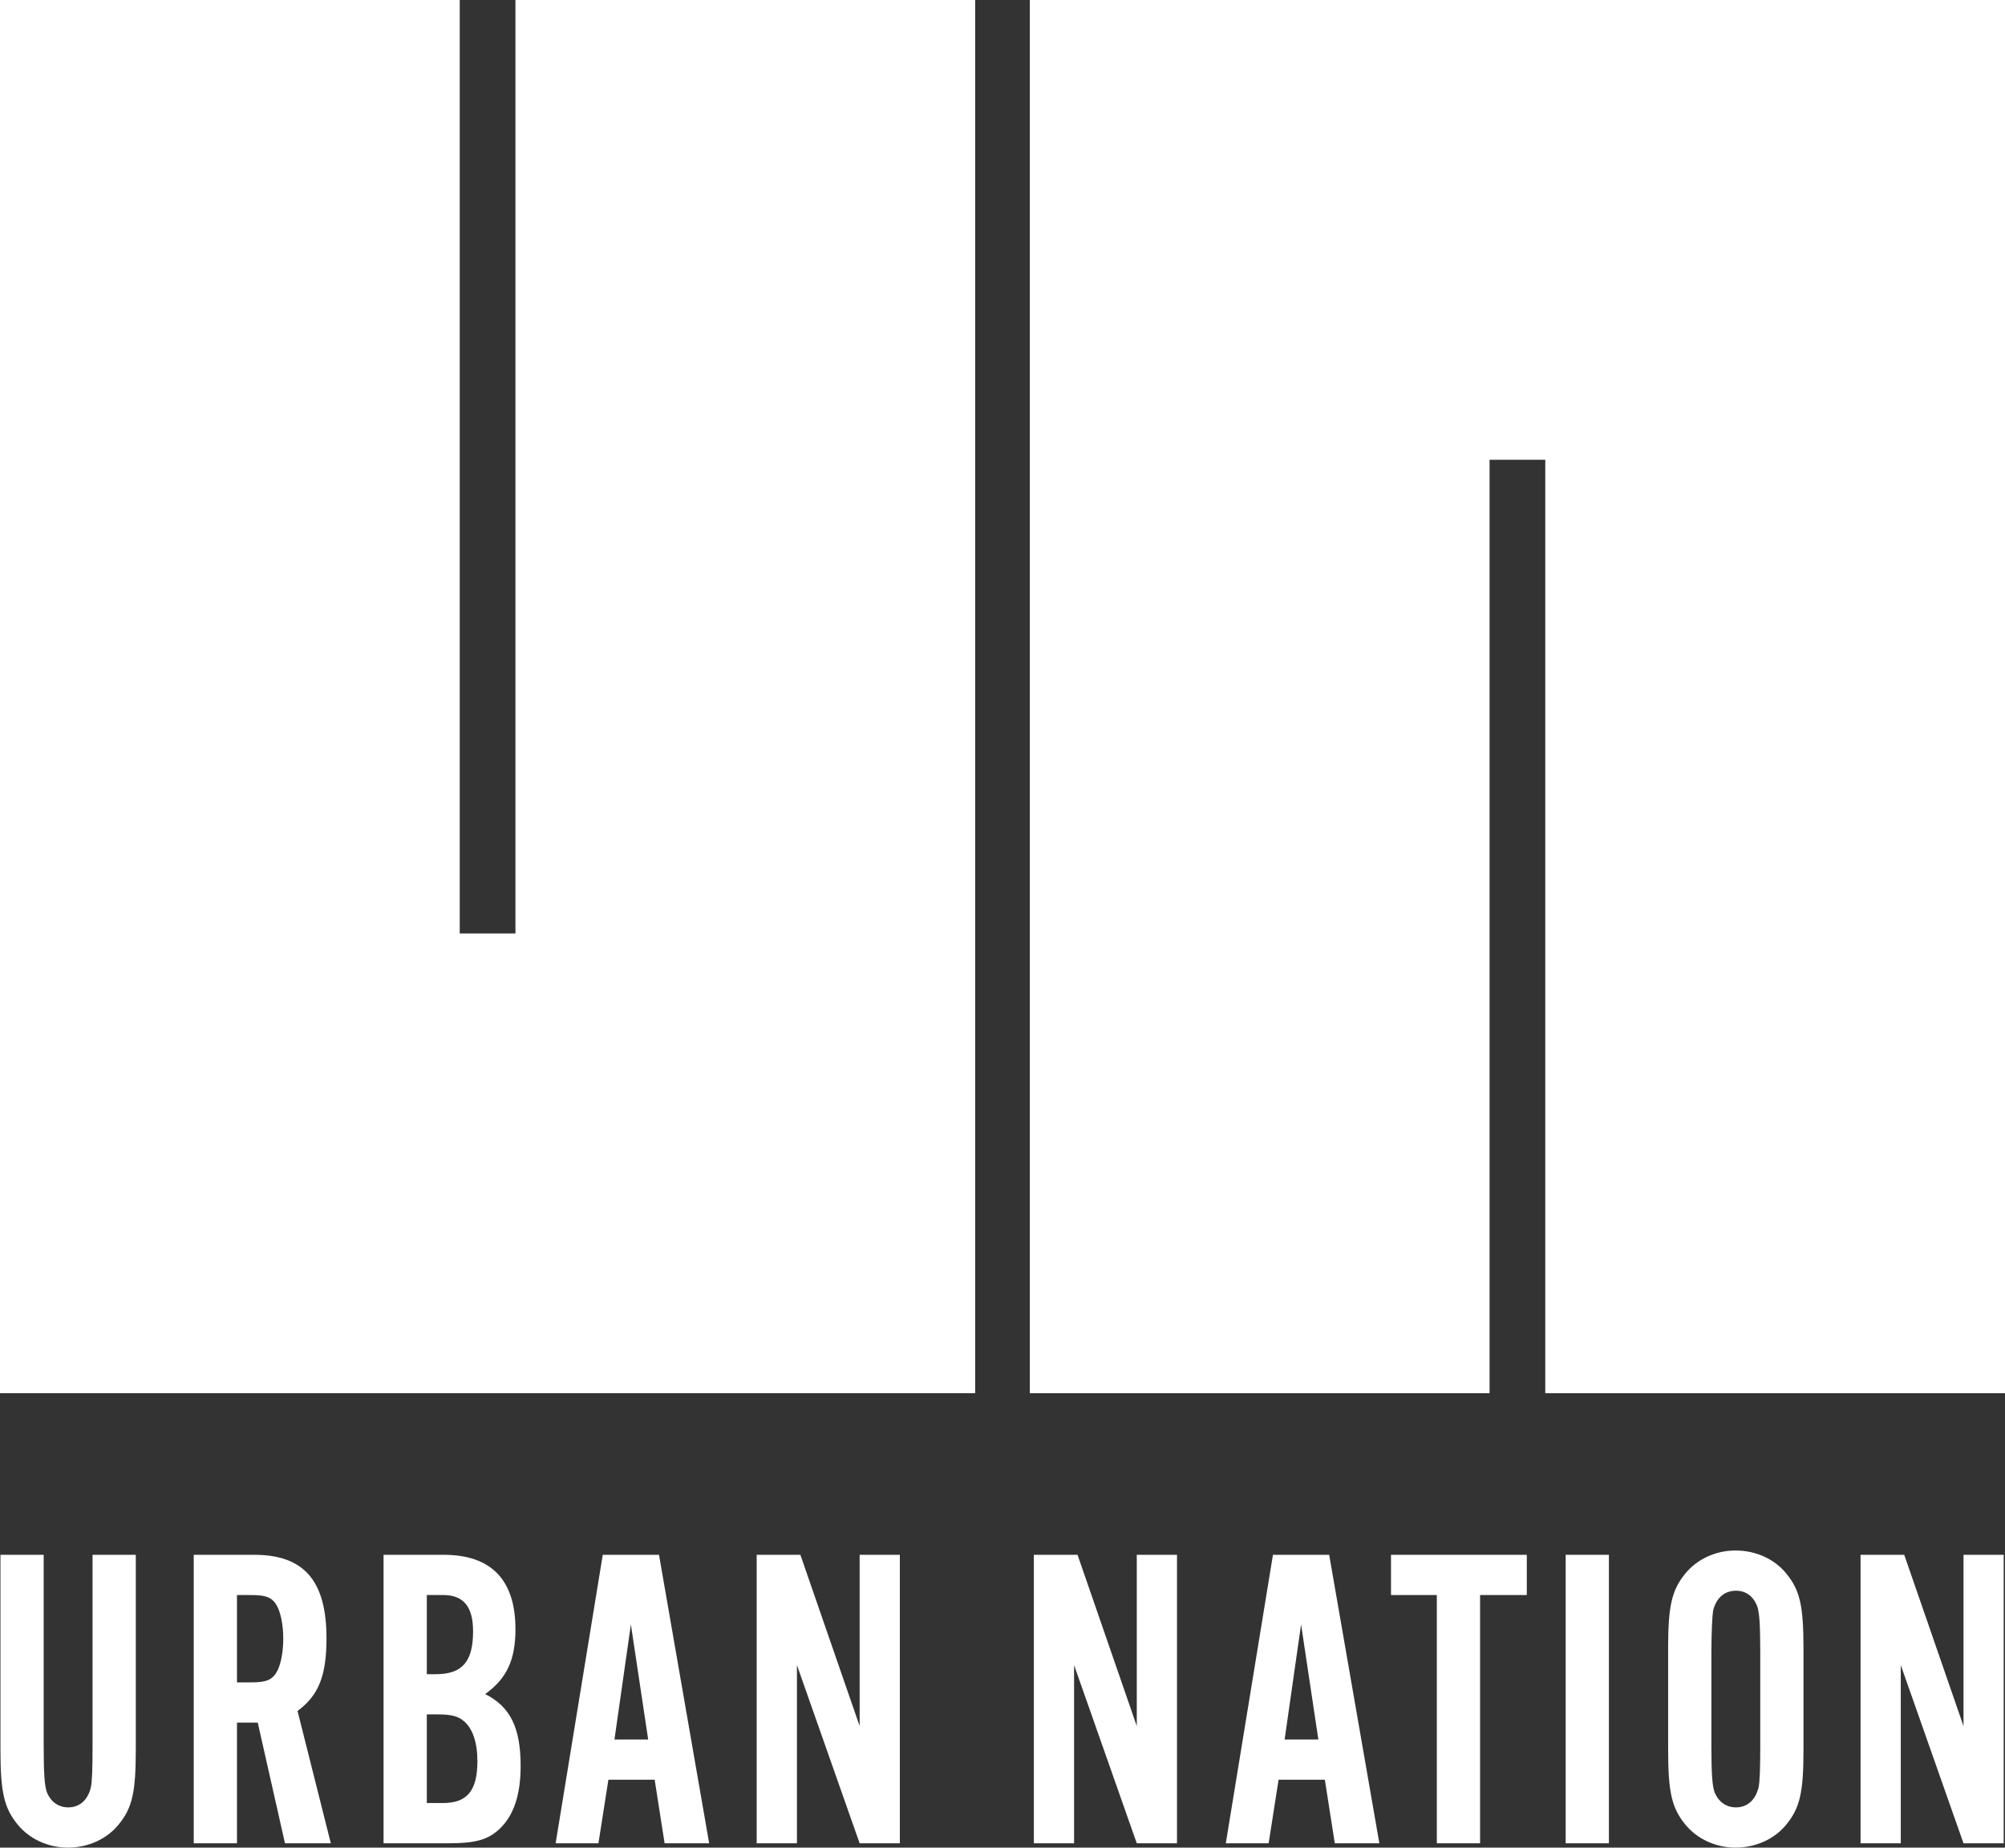
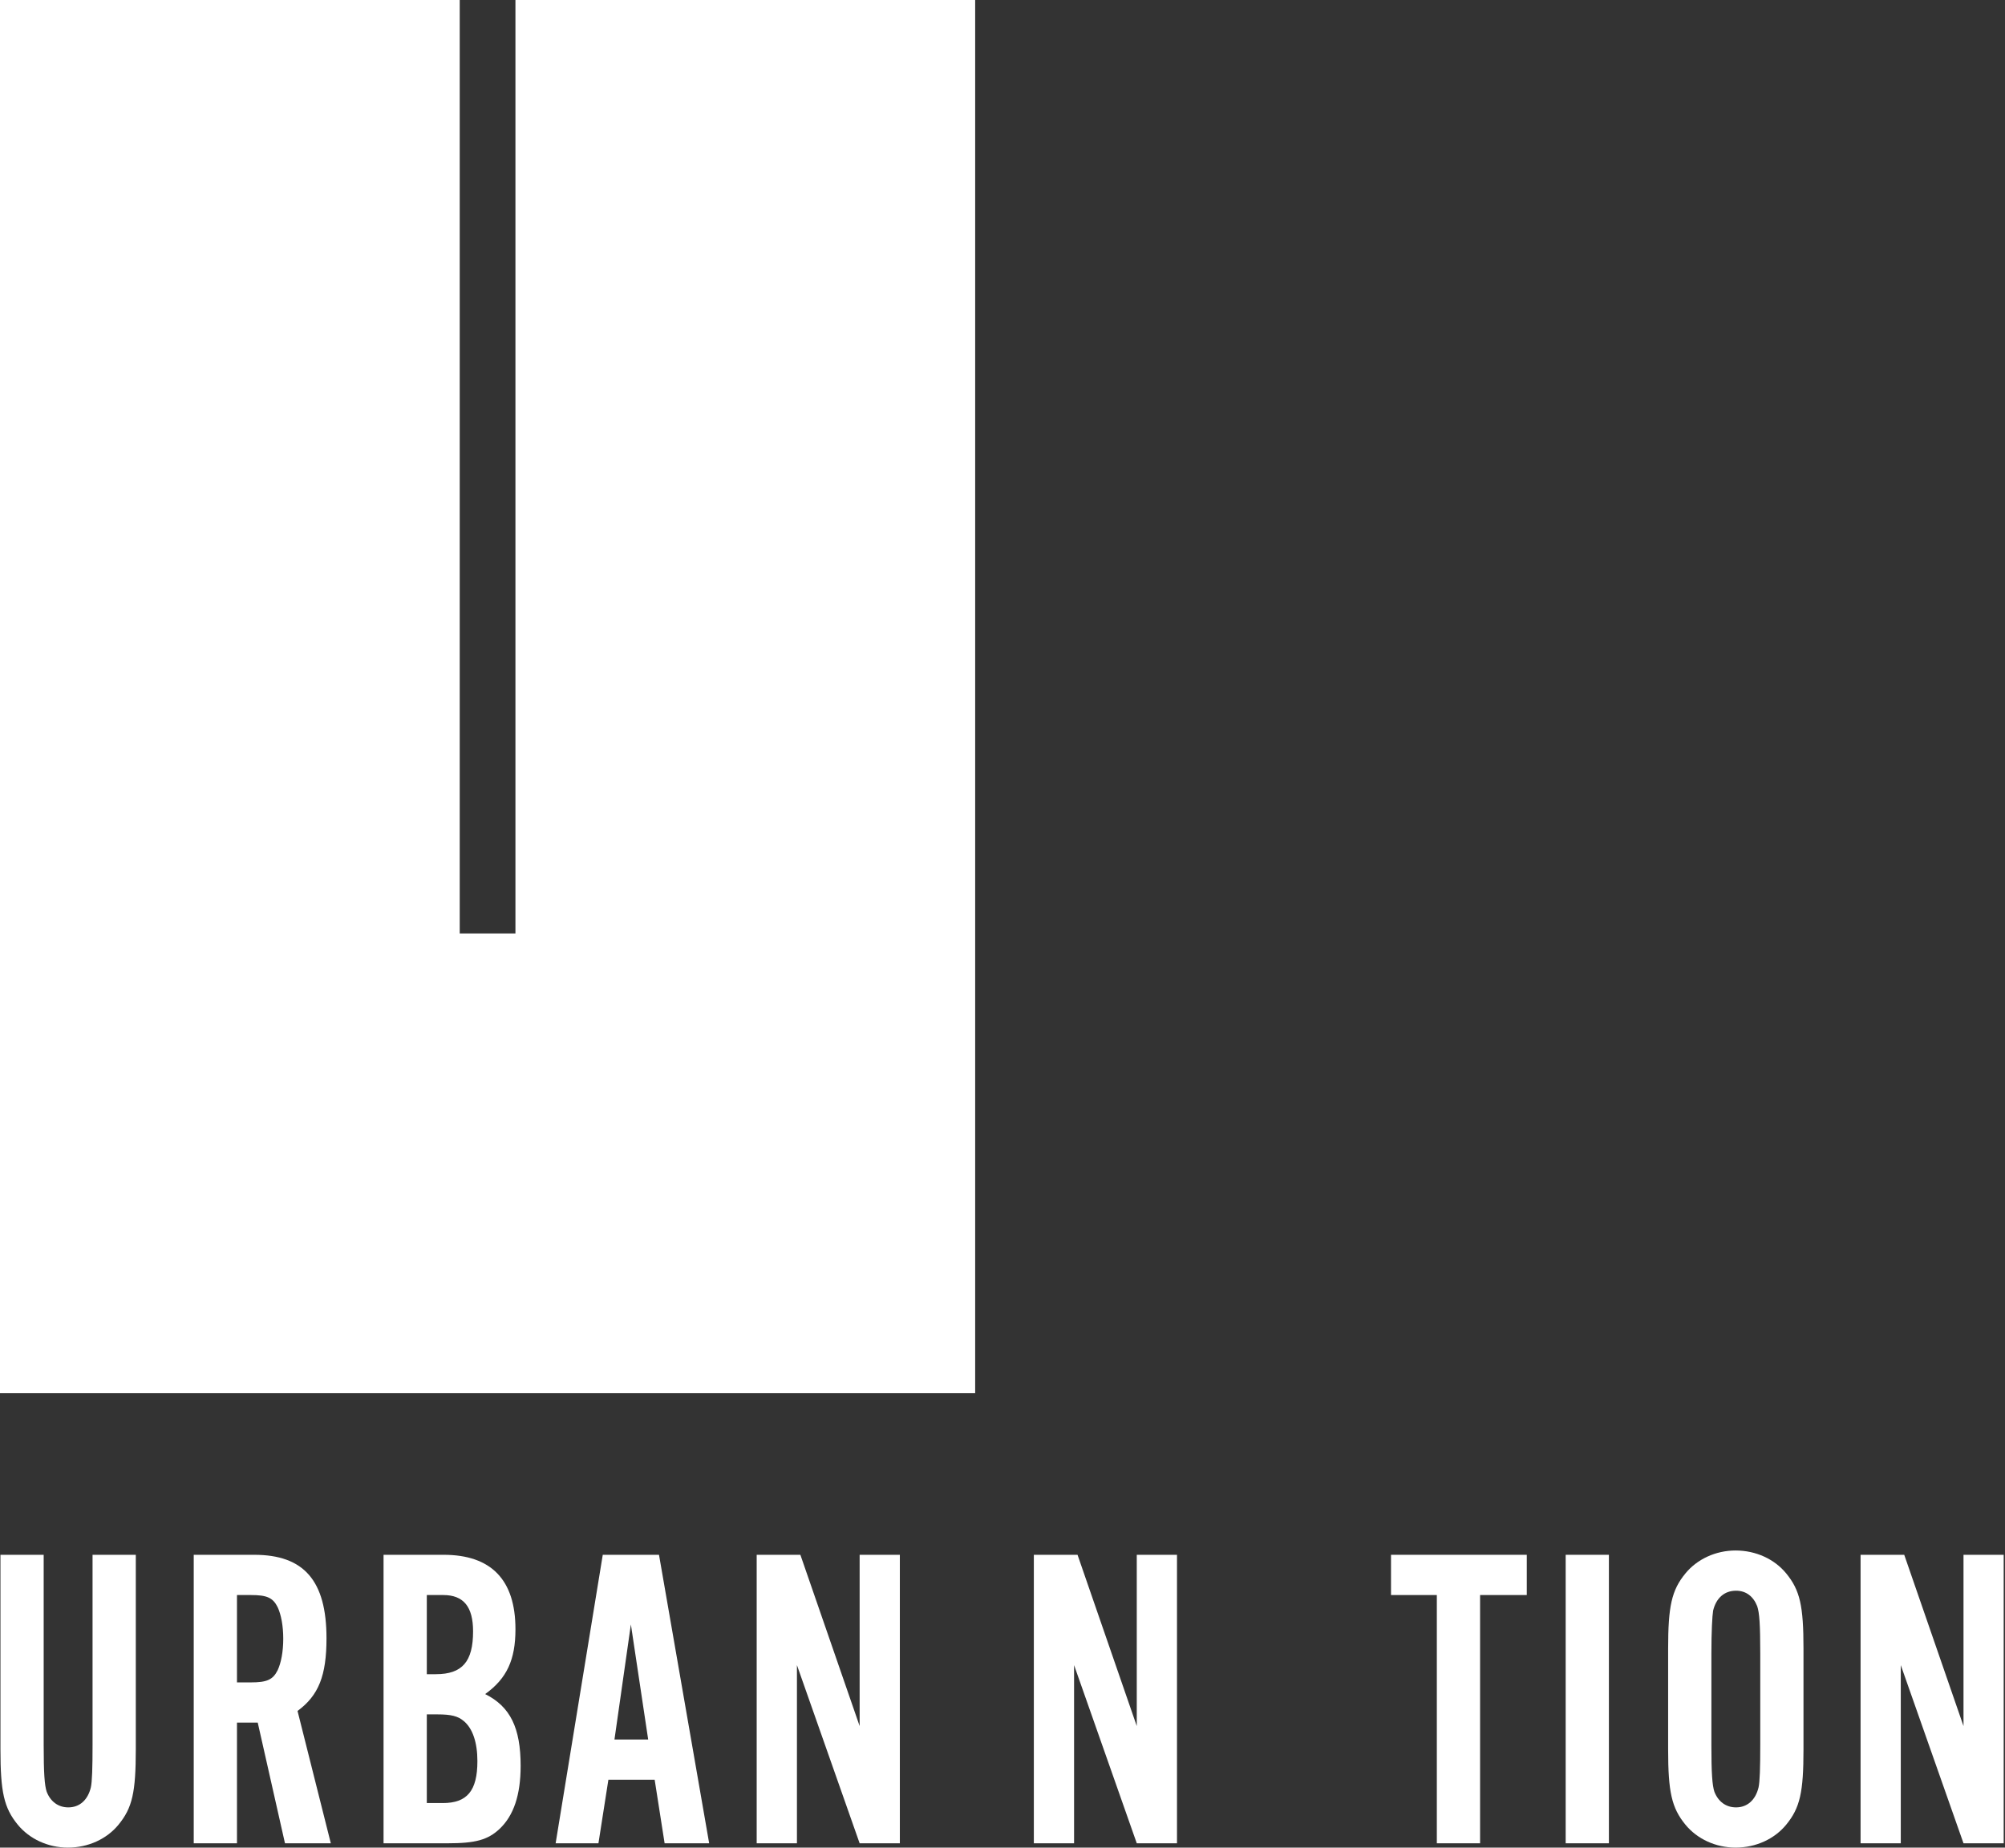
<svg xmlns="http://www.w3.org/2000/svg" id="Ebene_2" data-name="Ebene 2" width="3000mm" height="2764.209mm" viewBox="0 0 203.99 187.957" preserveAspectRatio="none">
  <rect x="0" y="0" width="203.99" height="187.957" fill="#333333" stroke="none" />
  <g id="Ebene_1-2" data-name="Ebene 1">
    <g>
      <polygon points="52.441 0 52.441 94.96 46.773 94.96 46.773 0 0 0 0 141.731 99.214 141.731 99.214 0 52.441 0 52.441 0" style="fill: #fff;" />
-       <polygon points="151.549 141.732 151.549 46.773 157.217 46.773 157.217 141.732 203.99 141.732 203.99 .001 104.776 .001 104.776 141.732 151.549 141.732 151.549 141.732" style="fill: #fff;" />
      <path d="M13.816,158.17v19.799c0,4.357-.35,5.941-1.758,7.656-1.188,1.452-3.08,2.332-5.148,2.332-2.023,0-3.914-.88-5.104-2.332-1.408-1.716-1.76-3.343-1.76-7.656v-19.799h4.398v19.316c0,2.903.088,4.136.309,4.796.397,1.011,1.188,1.583,2.201,1.583,1.143,0,1.978-.748,2.287-2.023.133-.572.176-2.023.176-4.356v-19.316h4.398Z" style="fill: #fff;" />
      <path d="M24.109,187.518h-4.399v-29.348h6.16c5.061,0,7.348,2.641,7.348,8.492,0,3.784-.791,5.809-2.947,7.393l3.387,13.463h-4.664l-2.771-12.275h-2.113v12.275h0ZM25.518,171.15c1.629,0,2.244-.266,2.728-1.232.352-.748.572-1.892.572-3.212,0-1.318-.221-2.464-.572-3.212-.484-.968-1.1-1.231-2.728-1.231h-1.408v8.888h1.408Z" style="fill: #fff;" />
-       <path d="M39.023,158.17h6.113c4.842,0,7.307,2.553,7.307,7.568,0,3.125-.881,5.016-3.082,6.6,2.553,1.275,3.609,3.432,3.609,7.305,0,2.947-.703,5.059-2.156,6.423-1.188,1.101-2.42,1.452-5.281,1.452h-6.51v-29.348h0ZM44.346,170.315c2.684,0,3.785-1.277,3.785-4.357,0-2.508-.969-3.695-3.037-3.695h-1.67v8.053h.922ZM45.049,183.425c2.465,0,3.522-1.231,3.522-4.268,0-1.892-.484-3.344-1.408-4.091-.572-.484-1.275-.661-2.641-.661h-1.098v9.02h1.625Z" style="fill: #fff;" />
+       <path d="M39.023,158.17h6.113c4.842,0,7.307,2.553,7.307,7.568,0,3.125-.881,5.016-3.082,6.6,2.553,1.275,3.609,3.432,3.609,7.305,0,2.947-.703,5.059-2.156,6.423-1.188,1.101-2.42,1.452-5.281,1.452h-6.51v-29.348h0M44.346,170.315c2.684,0,3.785-1.277,3.785-4.357,0-2.508-.969-3.695-3.037-3.695h-1.67v8.053h.922ZM45.049,183.425c2.465,0,3.522-1.231,3.522-4.268,0-1.892-.484-3.344-1.408-4.091-.572-.484-1.275-.661-2.641-.661h-1.098v9.02h1.625Z" style="fill: #fff;" />
      <path d="M61.898,181.05l-1.012,6.468h-4.355l4.795-29.348h5.721l5.104,29.348h-4.533l-1.012-6.468h-4.707ZM64.186,165.254l-1.67,11.704h3.43l-1.76-11.704h0Z" style="fill: #fff;" />
      <polygon points="87.46 187.518 81.081 169.391 81.081 187.518 76.986 187.518 76.986 158.17 81.431 158.17 87.46 175.593 87.46 158.17 91.551 158.17 91.551 187.518 87.46 187.518 87.46 187.518" style="fill: #fff;" />
      <polygon points="115.656 187.518 109.277 169.391 109.277 187.518 105.184 187.518 105.184 158.17 109.629 158.17 115.656 175.593 115.656 158.17 119.748 158.17 119.748 187.518 115.656 187.518 115.656 187.518" style="fill: #fff;" />
-       <path d="M130.084,181.05l-1.012,6.468h-4.357l4.797-29.348h5.719l5.105,29.348h-4.533l-1.012-6.468h-4.707ZM132.373,165.254l-1.674,11.704h3.432l-1.758-11.704h0Z" style="fill: #fff;" />
      <polygon points="150.584 187.518 146.184 187.518 146.184 162.263 141.522 162.263 141.522 158.17 155.336 158.17 155.336 162.263 150.584 162.263 150.584 187.518 150.584 187.518" style="fill: #fff;" />
      <polygon points="163.691 187.518 159.293 187.518 159.293 158.17 163.691 158.17 163.691 187.518 163.691 187.518" style="fill: #fff;" />
      <path d="M183.488,177.969c0,4.357-.352,5.941-1.758,7.656-1.188,1.452-3.08,2.332-5.149,2.332-2.025,0-3.914-.88-5.104-2.332-1.408-1.716-1.76-3.343-1.76-7.656v-10.251c0-4.312.351-5.939,1.76-7.654,1.19-1.452,3.078-2.332,5.104-2.332,2.068,0,3.961.88,5.149,2.332,1.406,1.715,1.758,3.3,1.758,7.654v10.251h0ZM174.117,177.486c0,2.903.088,4.136.309,4.796.397,1.011,1.188,1.583,2.199,1.583,1.145,0,1.98-.748,2.289-2.023.133-.572.176-2.023.176-4.356v-9.284c0-2.992-.088-4.135-.308-4.796-.395-1.012-1.143-1.583-2.156-1.583-1.188,0-2.023.748-2.332,2.023-.088.527-.176,2.111-.176,4.355v9.284h0Z" style="fill: #fff;" />
      <polygon points="199.768 187.518 193.387 169.391 193.387 187.518 189.295 187.518 189.295 158.17 193.738 158.17 199.768 175.593 199.768 158.17 203.857 158.17 203.857 187.518 199.768 187.518 199.768 187.518" style="fill: #fff;" />
    </g>
  </g>
</svg>